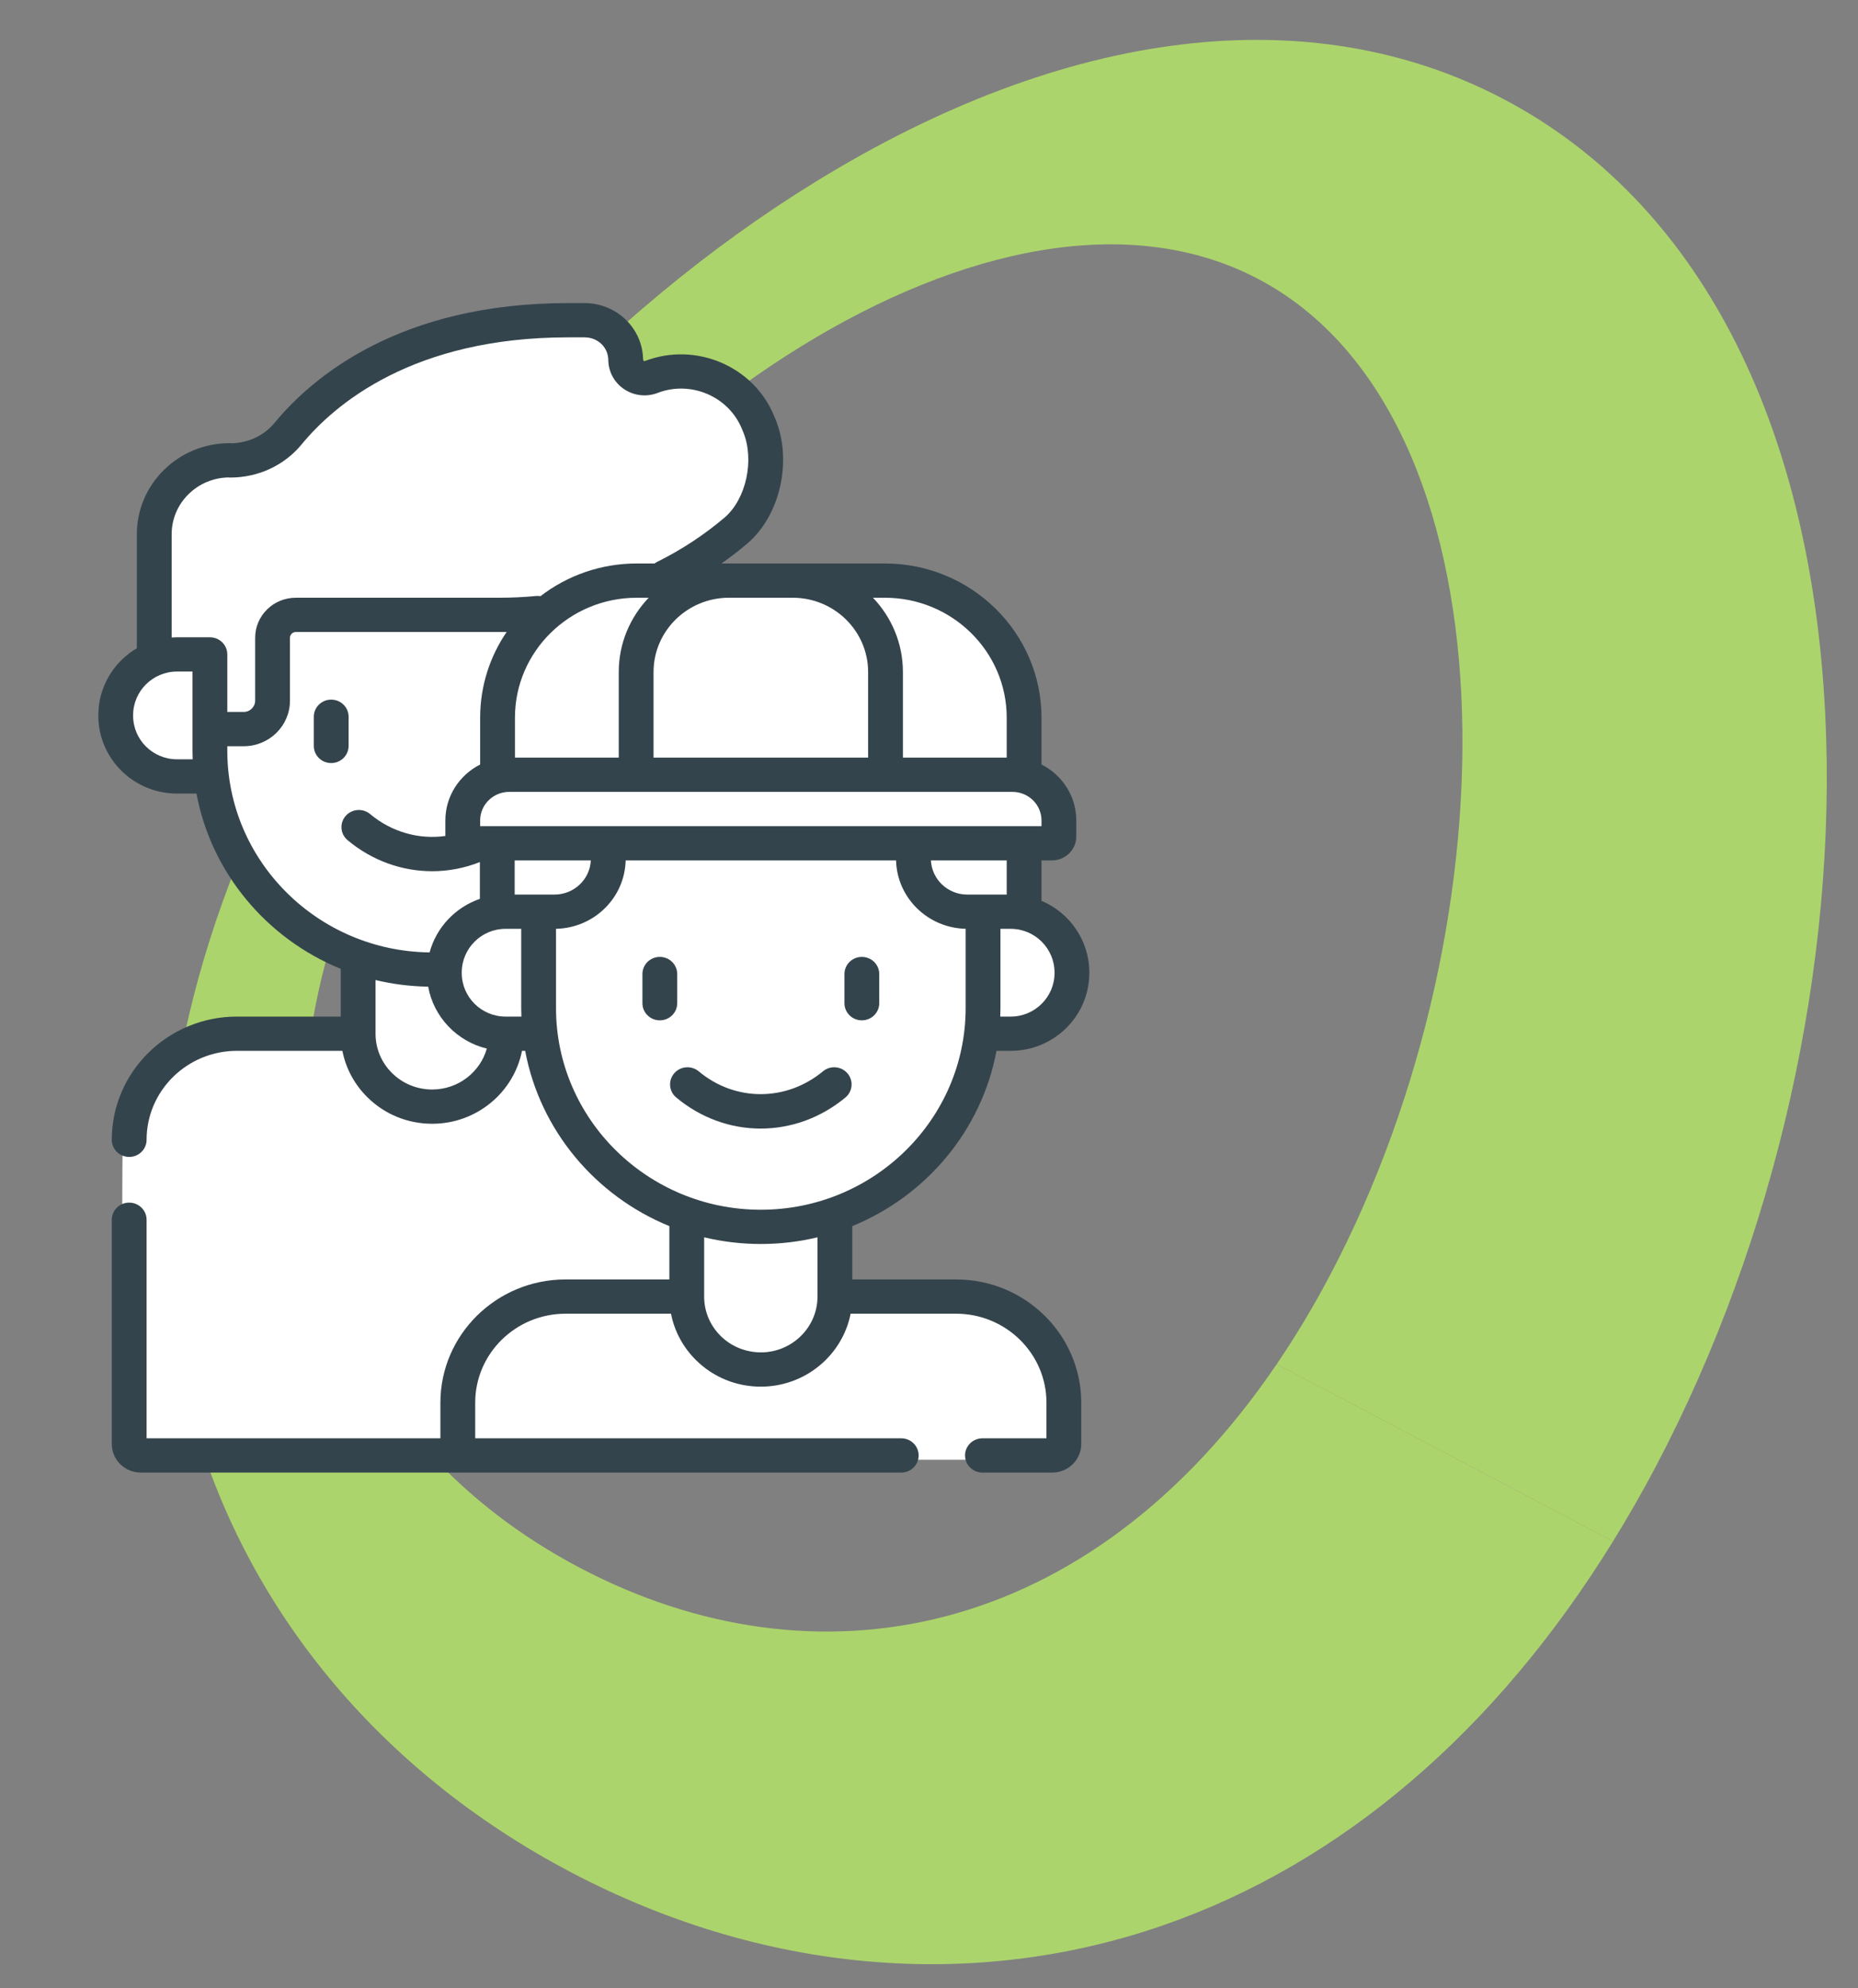
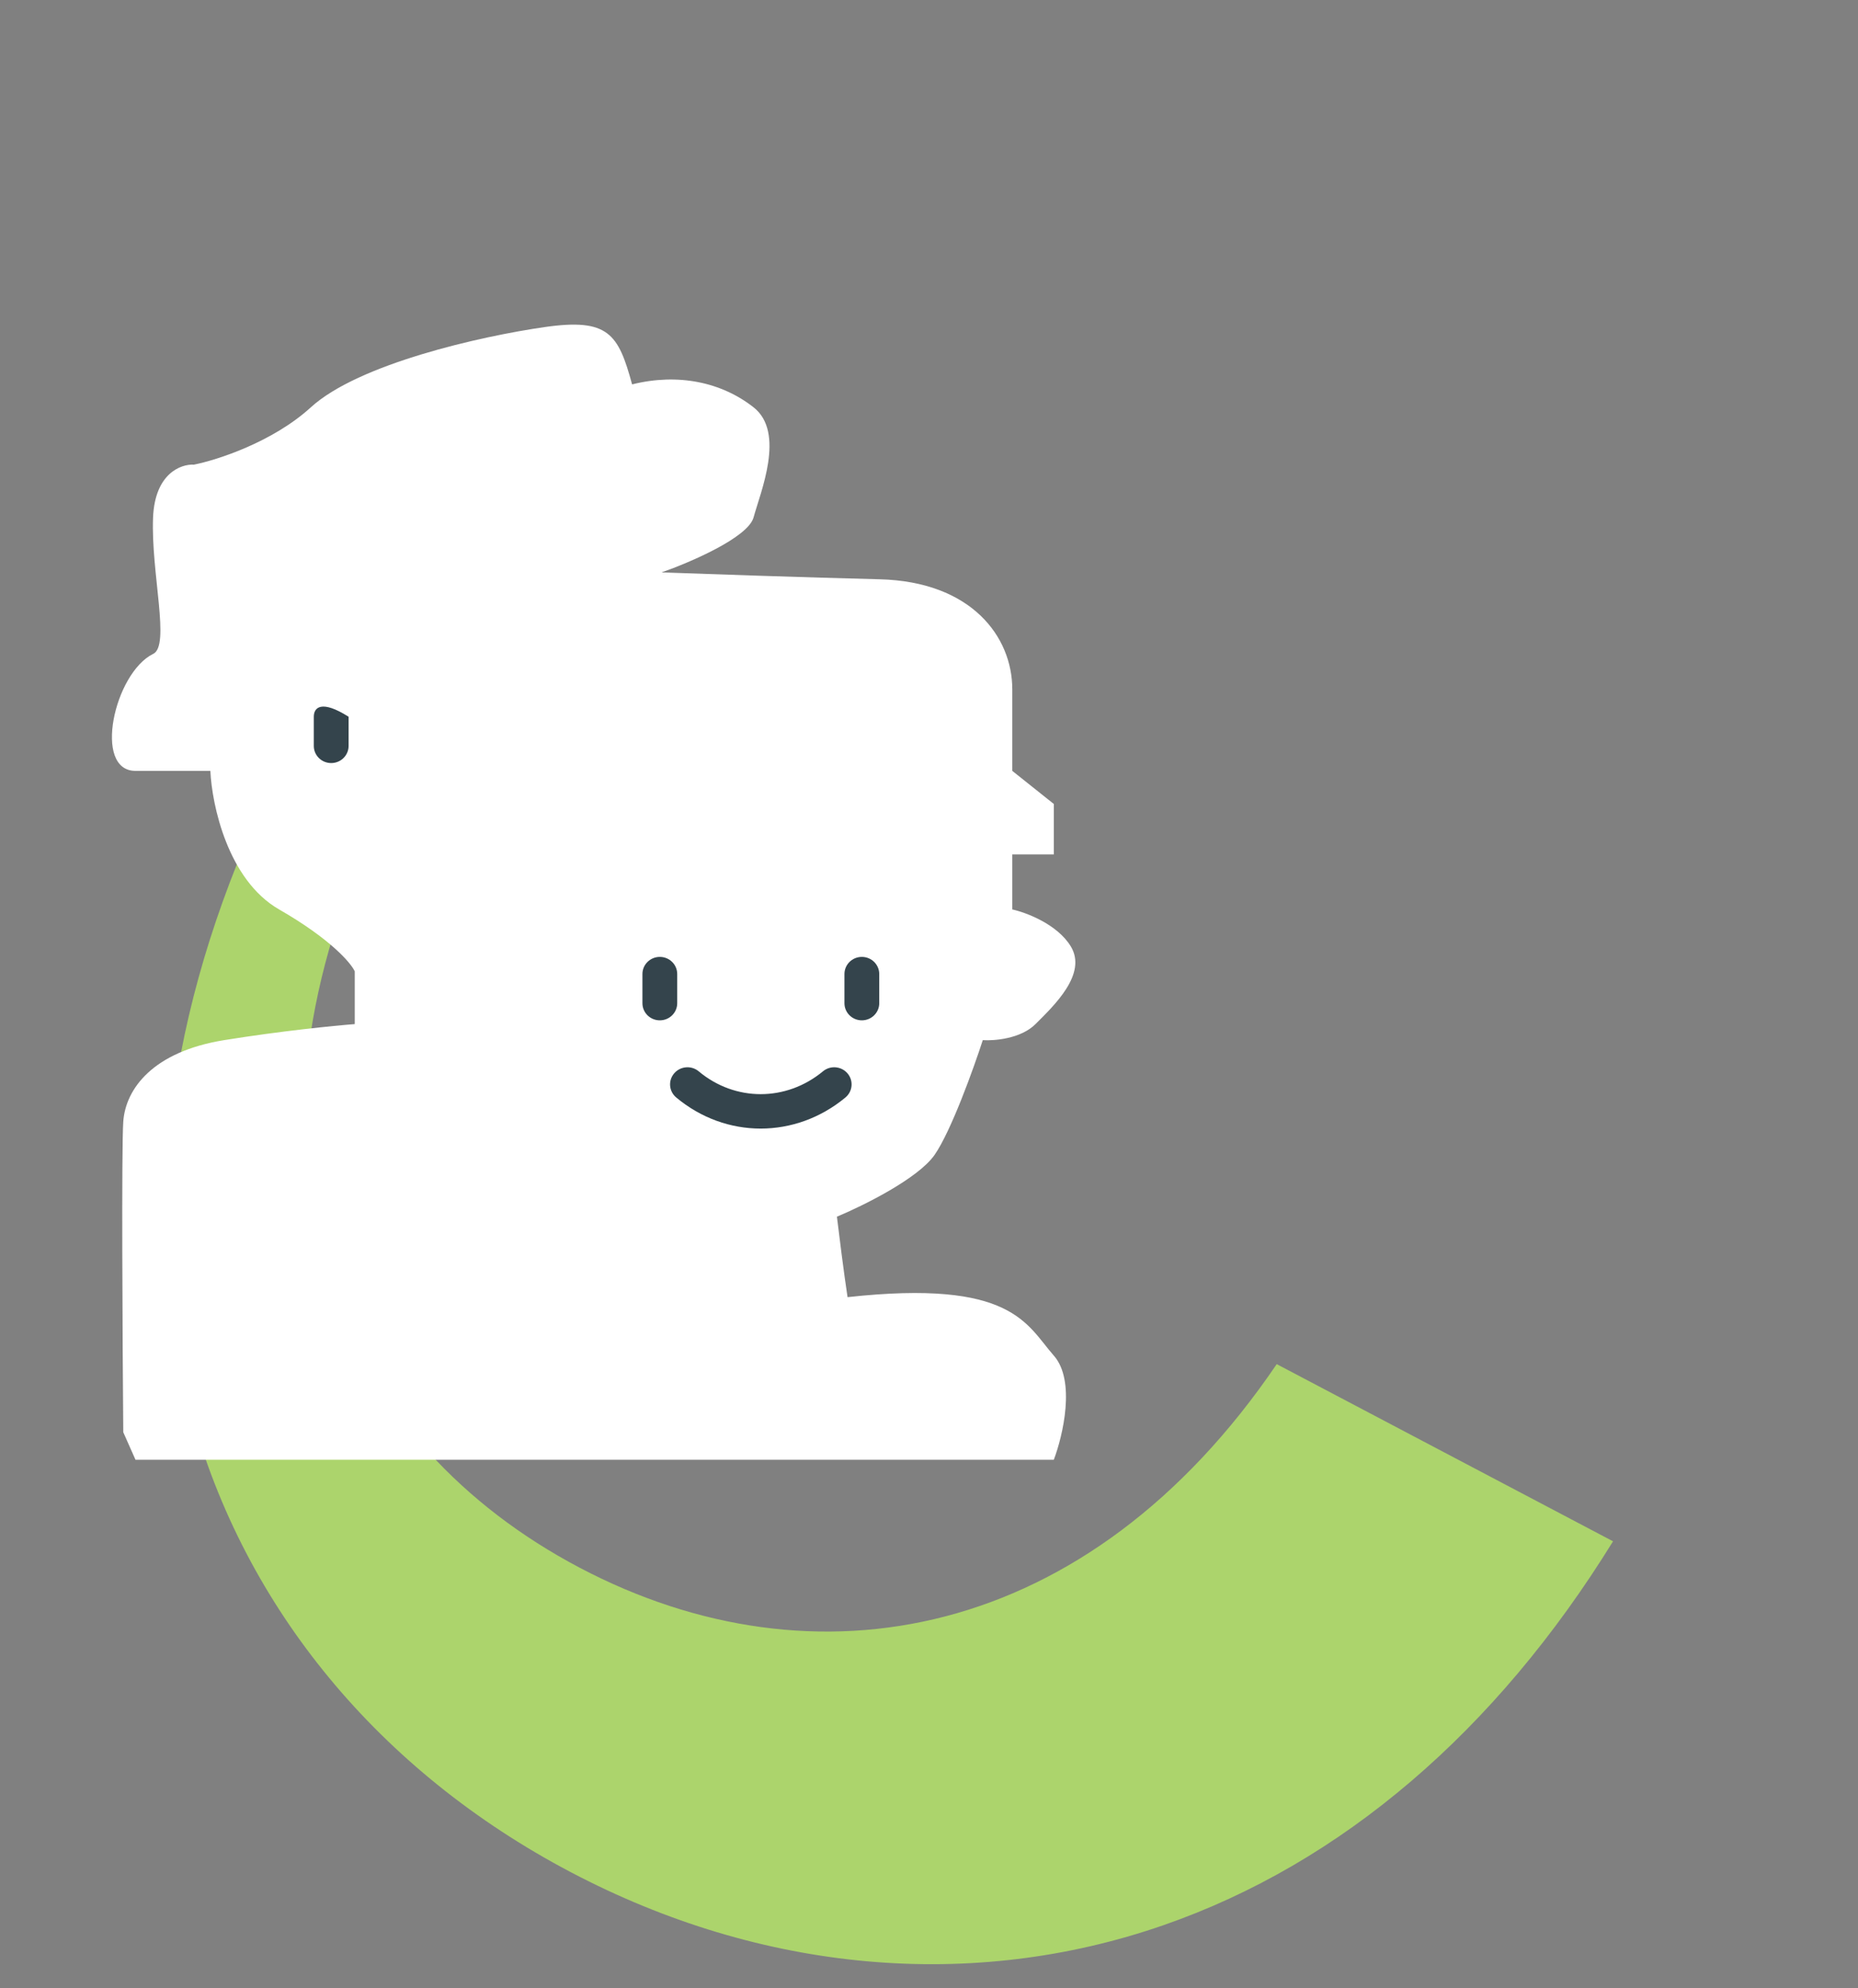
<svg xmlns="http://www.w3.org/2000/svg" width="244" height="261" viewBox="0 0 244 261" fill="none">
  <rect x="0" y="0" width="244" height="261" fill="#808080" stroke="none" />
-   <path d="M174.724 167.295C199.328 120.574 199.092 54.453 165.236 36.624C131.38 18.795 76.725 56.009 52.12 102.73C49.89 106.965 47.993 111.131 46.395 115.222L33.272 108.312C34.785 104.888 36.437 101.459 38.243 98.03C53.974 68.157 79.047 41.141 107.032 23.906C140.062 3.564 172.187 -0.3 197.491 13.025C222.794 26.351 237.783 55.026 239.697 93.771C241.318 126.597 233.227 162.556 217.496 192.428C215.69 195.858 213.797 199.16 211.83 202.344L167.662 179.084C170.132 175.452 172.493 171.531 174.724 167.295Z" fill="#ACD46C" />
  <path d="M46.397 115.22C30.362 156.263 45.351 189.601 76.138 205.814C106.925 222.027 142.894 215.525 167.665 179.082L211.832 202.342C196.419 227.292 176.173 244.621 152.774 252.743C127.669 261.457 100.023 258.977 74.927 245.761C49.831 232.545 32.146 211.152 25.128 185.523C18.587 161.633 21.422 135.135 33.274 108.31L46.397 115.22Z" fill="#ACD46C" />
  <path d="M138.393 191.631H17.791L16.188 188.02C16.087 175.879 15.947 150.731 16.188 147.259C16.489 142.92 20.101 138.054 29.432 136.549C36.896 135.344 43.98 134.642 46.589 134.442V127.519C46.087 126.422 43.398 123.262 36.656 119.391C29.913 115.521 27.826 105.651 27.626 101.2C26.221 101.2 22.288 101.2 17.791 101.2C12.169 101.2 14.984 88.389 20.101 85.847C22.411 84.811 19.8 75.145 20.101 67.921C20.342 62.142 23.779 60.898 25.467 60.998C28.494 60.396 35.803 58.048 40.82 53.473C47.091 47.754 63.144 44.142 71.526 42.938C79.908 41.734 81.204 43.841 83.01 50.463C89.03 48.958 94.749 50.162 98.963 53.473C103.177 56.784 99.866 64.61 98.963 67.921C98.24 70.57 90.606 73.841 86.879 75.145C92.412 75.345 105.886 75.807 115.518 76.048C127.558 76.349 132.938 83.573 132.938 90.496V101.2L138.393 105.546V112.167H132.938V119.391C134.756 119.793 138.837 121.322 140.614 124.229C142.835 127.864 138.393 132.034 135.985 134.442C134.059 136.368 130.568 136.649 129.063 136.549C127.859 140.261 124.909 148.468 122.742 151.599C120.574 154.729 113.283 158.321 109.908 159.726C110.173 161.933 110.822 167.136 111.304 170.289C132.976 167.909 134.781 173.872 138.393 177.965C141.283 181.239 139.597 188.44 138.393 191.631Z" fill="white" />
  <g clip-path="url(#clip0_873_10529)">
-     <path d="M138.649 191.457H18.013L16.41 187.845C16.31 175.701 16.169 150.546 16.41 147.073C16.711 142.733 20.324 137.865 29.658 136.36C37.124 135.155 44.21 134.453 46.819 134.252V127.327C46.317 126.231 43.628 123.069 36.883 119.198C30.139 115.326 28.052 105.454 27.851 101.002C26.446 101.002 22.512 101.002 18.013 101.002C12.39 101.002 15.206 88.187 20.324 85.645C22.635 84.608 20.023 74.939 20.324 67.713C20.565 61.933 24.003 60.688 25.692 60.789C28.72 60.186 36.031 57.838 41.049 53.262C47.322 47.541 63.379 43.928 71.763 42.724C80.147 41.519 81.444 43.627 83.25 50.251C89.272 48.745 94.992 49.95 99.207 53.262C103.423 56.573 100.111 64.401 99.207 67.713C98.485 70.363 90.848 73.635 87.12 74.939C92.655 75.14 106.132 75.601 115.767 75.842C127.81 76.143 133.192 83.369 133.192 90.294V101.002L138.649 105.348V111.972H133.192V119.198C135.011 119.599 139.093 121.129 140.87 124.037C143.092 127.672 138.649 131.844 136.24 134.252C134.314 136.179 130.821 136.46 129.315 136.36C128.111 140.073 125.161 148.283 122.993 151.414C120.825 154.545 113.532 158.138 110.156 159.543C110.42 161.751 111.07 166.955 111.552 170.109C133.23 167.728 135.036 173.694 138.649 177.787C141.539 181.062 139.853 188.265 138.649 191.457Z" fill="white" />
-     <path d="M45.779 97.925V94.094C45.779 92.852 44.756 91.846 43.494 91.846C42.232 91.846 41.21 92.852 41.21 94.094V97.925C41.21 99.167 42.232 100.174 43.494 100.174C44.756 100.174 45.779 99.167 45.779 97.925Z" fill="#34444C" />
-     <path d="M130.862 137.954H132.729C138.423 137.954 143.055 133.369 143.055 127.734V127.671C143.055 123.45 140.463 119.819 136.774 118.257V112.955H138.145C139.908 112.955 141.343 111.543 141.343 109.807V107.708C141.343 104.51 139.483 101.734 136.774 100.366V94.214C136.774 83.053 127.55 73.973 116.212 73.973H94.751C95.911 73.156 97.033 72.291 98.111 71.377C102.461 67.691 104.093 60.499 101.821 54.987L101.649 54.579C98.965 48.066 91.364 44.841 84.706 47.39C84.522 47.46 84.457 47.281 84.452 47.139C84.369 43.072 80.952 39.789 76.764 39.789H74.594C52.334 39.789 40.899 49.636 36.063 55.505C34.698 57.163 32.658 58.134 30.438 58.193C30.344 58.182 30.248 58.177 30.154 58.178C26.9 58.178 23.842 59.422 21.54 61.682C19.24 63.94 17.973 66.943 17.973 70.137V85.097C14.945 86.883 12.912 90.157 12.912 93.895V93.958C12.912 99.593 17.544 104.178 23.238 104.178H25.802C27.752 114.611 35.031 123.229 44.747 127.191V133.455H31.114C22.052 133.455 14.68 140.712 14.68 149.632C14.68 150.875 15.703 151.881 16.965 151.881C18.227 151.881 19.25 150.875 19.25 149.632C19.25 143.192 24.572 137.953 31.114 137.953H44.965C45.414 140.258 46.549 142.378 48.275 144.073C50.543 146.301 53.555 147.527 56.758 147.527H56.786C62.613 147.514 67.48 143.388 68.55 137.954H68.968C70.918 148.383 78.191 156.999 87.903 160.962V167.964H74.269C65.207 167.964 57.835 175.221 57.835 184.142V188.82H19.25V160.128C19.25 158.885 18.227 157.879 16.965 157.879C15.703 157.879 14.68 158.885 14.68 160.128V189.57C14.68 191.637 16.388 193.318 18.488 193.318H118.356C119.618 193.318 120.641 192.312 120.641 191.069C120.641 189.827 119.618 188.82 118.356 188.82H62.405V184.142C62.405 177.702 67.727 172.462 74.269 172.462H88.12C88.569 174.768 89.705 176.889 91.43 178.584C93.699 180.812 96.711 182.038 99.914 182.038H99.942C105.77 182.025 110.637 177.898 111.706 172.462H125.56C132.103 172.462 137.425 177.702 137.425 184.142V188.82H129.018C127.756 188.82 126.733 189.827 126.733 191.069C126.733 192.312 127.756 193.318 129.018 193.318H138.186C140.286 193.318 141.994 191.637 141.994 189.57V184.142C141.994 175.221 134.622 167.964 125.56 167.964H111.927V160.962C121.639 156.999 128.912 148.383 130.862 137.954ZM138.486 127.671V127.734C138.486 130.889 135.904 133.456 132.73 133.456H131.36C131.373 133.084 131.383 132.71 131.383 132.334V121.936H132.73C135.904 121.936 138.486 124.509 138.486 127.671ZM132.205 117.439H129.109L129.103 117.439L129.098 117.439H127.028C124.467 117.439 122.374 115.447 122.25 112.955H132.205L132.205 117.439ZM136.774 108.457H63.056V107.708C63.056 105.641 64.764 103.959 66.863 103.959H132.966C135.066 103.959 136.774 105.641 136.774 107.708V108.457ZM66.54 133.456C66.523 133.456 66.505 133.453 66.487 133.453C66.47 133.453 66.452 133.455 66.434 133.456H66.393C63.219 133.456 60.637 130.889 60.637 127.734V127.671C60.637 124.509 63.219 121.936 66.393 121.936H68.448V132.334C68.448 132.71 68.457 133.084 68.471 133.456H66.54ZM72.809 117.439H67.589V112.955H77.587C77.53 114.127 77.045 115.222 76.196 116.057C75.291 116.948 74.088 117.439 72.809 117.439ZM104.103 78.471C109.563 78.471 114.004 82.843 114.004 88.217V99.462H85.826V88.217C85.826 82.843 90.267 78.471 95.726 78.471H104.103ZM85.188 78.471C82.753 81.021 81.257 84.449 81.257 88.217V99.462H67.625V94.214C67.625 85.534 74.799 78.471 83.618 78.471H85.188ZM132.205 94.214V99.462H118.573V88.217C118.573 84.449 117.077 81.021 114.642 78.471H116.212C125.03 78.471 132.205 85.534 132.205 94.214ZM22.543 70.137C22.543 68.146 23.332 66.275 24.767 64.867C26.156 63.503 27.985 62.731 29.941 62.679C30.035 62.689 30.129 62.693 30.225 62.693C33.912 62.693 37.332 61.107 39.612 58.338C43.935 53.09 54.229 44.287 74.594 44.287H76.764C78.513 44.287 79.884 45.606 79.884 47.291C79.884 47.344 79.886 47.396 79.89 47.447C79.961 48.907 80.721 50.255 81.954 51.085C83.25 51.958 84.898 52.145 86.363 51.584C86.391 51.574 86.419 51.562 86.446 51.551C90.77 49.946 95.675 52.049 97.422 56.286L97.594 56.694C99.115 60.385 97.987 65.547 95.13 67.968C92.459 70.231 89.494 72.178 86.317 73.753C86.19 73.816 86.072 73.891 85.962 73.973H83.617C78.856 73.973 74.472 75.579 70.983 78.262C70.794 78.233 70.6 78.223 70.4 78.241C68.813 78.394 67.18 78.471 65.545 78.471H38.84C35.901 78.471 33.509 80.825 33.509 83.719V91.993C33.509 92.79 32.824 93.464 32.014 93.464H29.851V85.912C29.851 84.669 28.828 83.663 27.566 83.663H23.238C23.004 83.663 22.773 83.673 22.543 83.689V70.137ZM23.238 99.68C20.064 99.68 17.481 97.113 17.481 93.958V93.895C17.481 90.733 20.064 88.161 23.238 88.161H25.282V98.558C25.282 98.934 25.291 99.308 25.305 99.68H23.238ZM29.851 98.558V97.962H32.014C35.358 97.962 38.078 95.284 38.078 91.993V83.719C38.078 83.312 38.427 82.969 38.84 82.969H65.546C65.877 82.969 66.208 82.963 66.538 82.957C64.34 86.178 63.056 90.051 63.056 94.214V100.366C60.346 101.734 58.486 104.51 58.486 107.708V109.746C55.012 110.234 51.435 109.235 48.604 106.869C47.643 106.064 46.201 106.18 45.384 107.127C44.567 108.074 44.685 109.493 45.647 110.297C48.858 112.982 52.784 114.373 56.752 114.373C58.864 114.373 60.986 113.975 63.019 113.173V118.002C59.802 119.107 57.303 121.745 56.417 125.032C41.738 124.856 29.851 113.049 29.851 98.558ZM56.777 143.029C56.771 143.029 56.765 143.029 56.759 143.029C54.775 143.029 52.908 142.27 51.503 140.889C50.093 139.504 49.317 137.662 49.317 135.702V128.659C51.539 129.191 53.852 129.49 56.229 129.528C56.945 133.511 59.997 136.702 63.931 137.658C63.06 140.744 60.183 143.022 56.777 143.029ZM73.017 132.334V121.932C75.439 121.88 77.708 120.93 79.427 119.238C81.139 117.553 82.103 115.329 82.162 112.956H117.675C117.799 117.858 121.83 121.82 126.813 121.931V132.334C126.813 146.934 114.747 158.813 99.915 158.813C85.084 158.812 73.017 146.934 73.017 132.334ZM107.358 170.213C107.358 174.244 104.027 177.531 99.932 177.54C97.94 177.53 96.067 176.785 94.658 175.4C93.249 174.016 92.472 172.174 92.472 170.213V162.433C94.859 163.005 97.352 163.31 99.915 163.31C102.479 163.31 104.971 163.005 107.358 162.433L107.358 170.213Z" fill="#34444C" />
+     <path d="M45.779 97.925V94.094C42.232 91.846 41.21 92.852 41.21 94.094V97.925C41.21 99.167 42.232 100.174 43.494 100.174C44.756 100.174 45.779 99.167 45.779 97.925Z" fill="#34444C" />
    <path d="M111.298 140.911C110.485 139.961 109.045 139.838 108.079 140.638C103.25 144.638 96.54 144.641 91.76 140.645C90.798 139.841 89.356 139.956 88.54 140.903C87.723 141.849 87.84 143.269 88.802 144.073C92.06 146.797 95.974 148.159 99.895 148.159C103.813 148.159 107.738 146.799 111.021 144.08C111.986 143.28 112.11 141.861 111.298 140.911Z" fill="#34444C" />
    <path d="M113.18 133.949C114.442 133.949 115.465 132.943 115.465 131.7V127.87C115.465 126.628 114.442 125.621 113.18 125.621C111.918 125.621 110.896 126.628 110.896 127.87V131.7C110.896 132.942 111.918 133.949 113.18 133.949Z" fill="#34444C" />
    <path d="M88.935 131.7V127.87C88.935 126.628 87.913 125.621 86.651 125.621C85.389 125.621 84.366 126.628 84.366 127.87V131.7C84.366 132.943 85.389 133.949 86.651 133.949C87.913 133.949 88.935 132.942 88.935 131.7Z" fill="#34444C" />
  </g>
  <defs>
    <clipPath id="clip0_873_10529">
      <rect width="155.966" height="153.529" fill="white" transform="translate(0 39.789)" />
    </clipPath>
  </defs>
</svg>